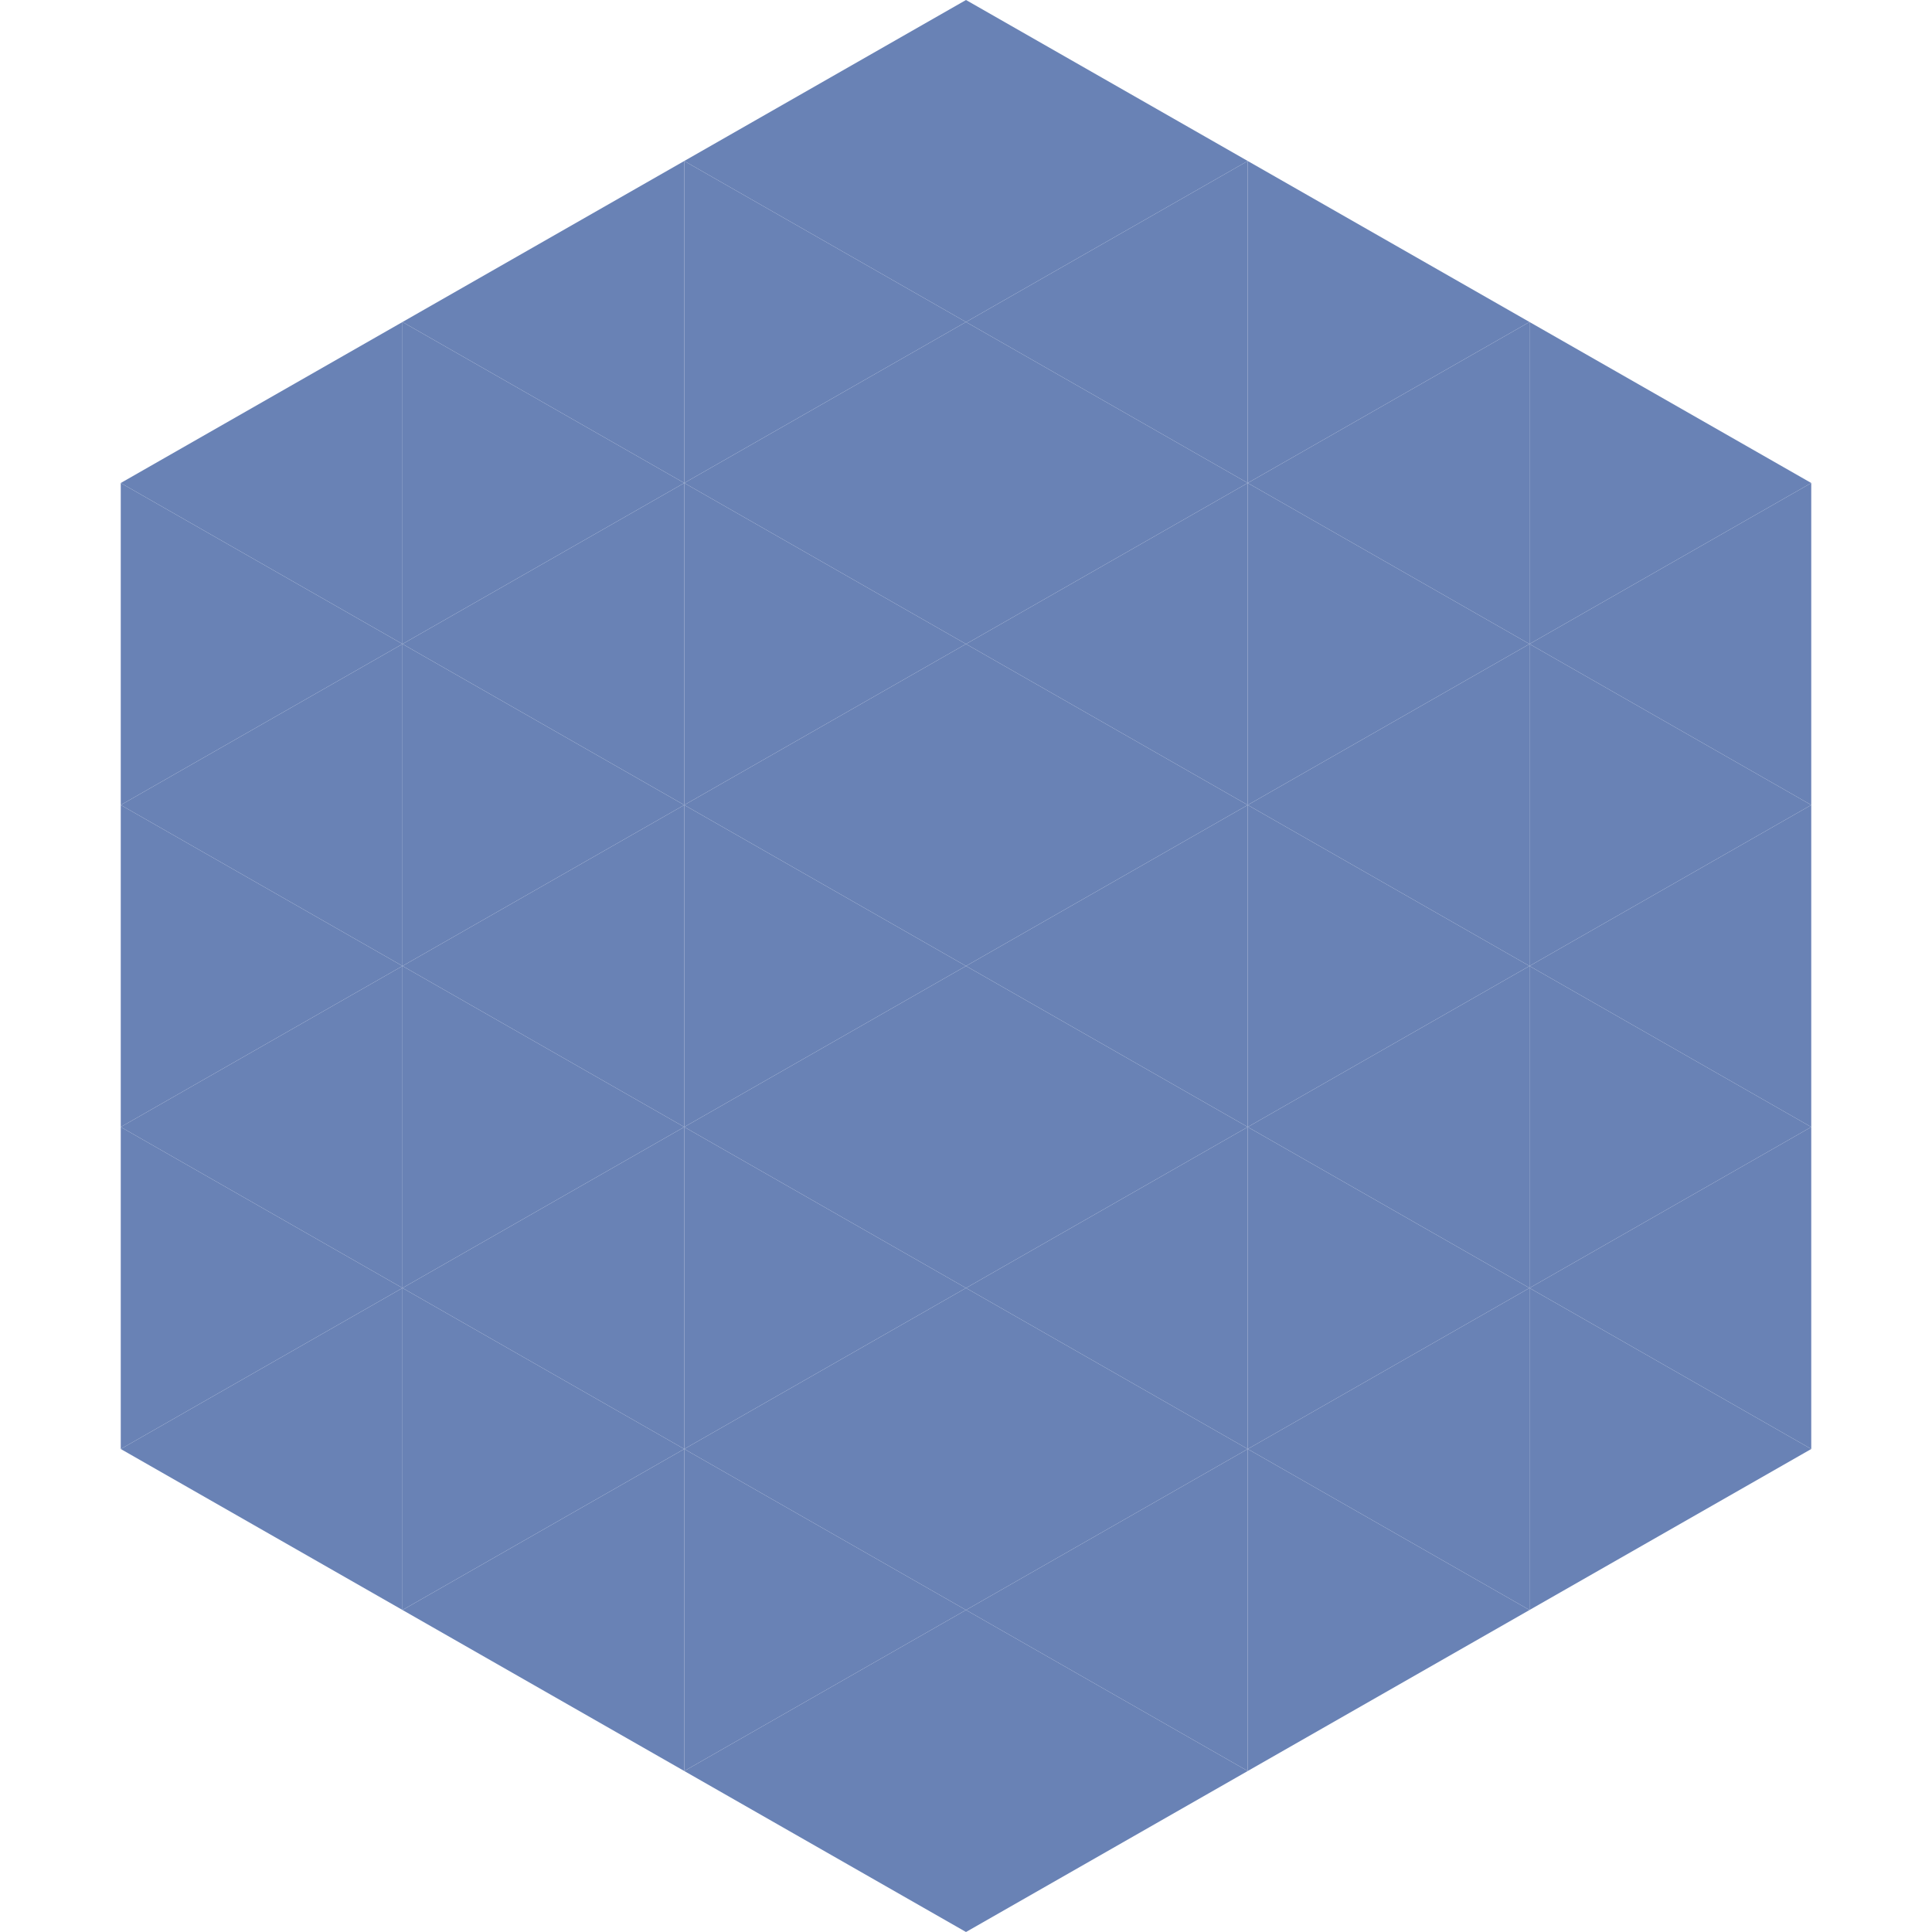
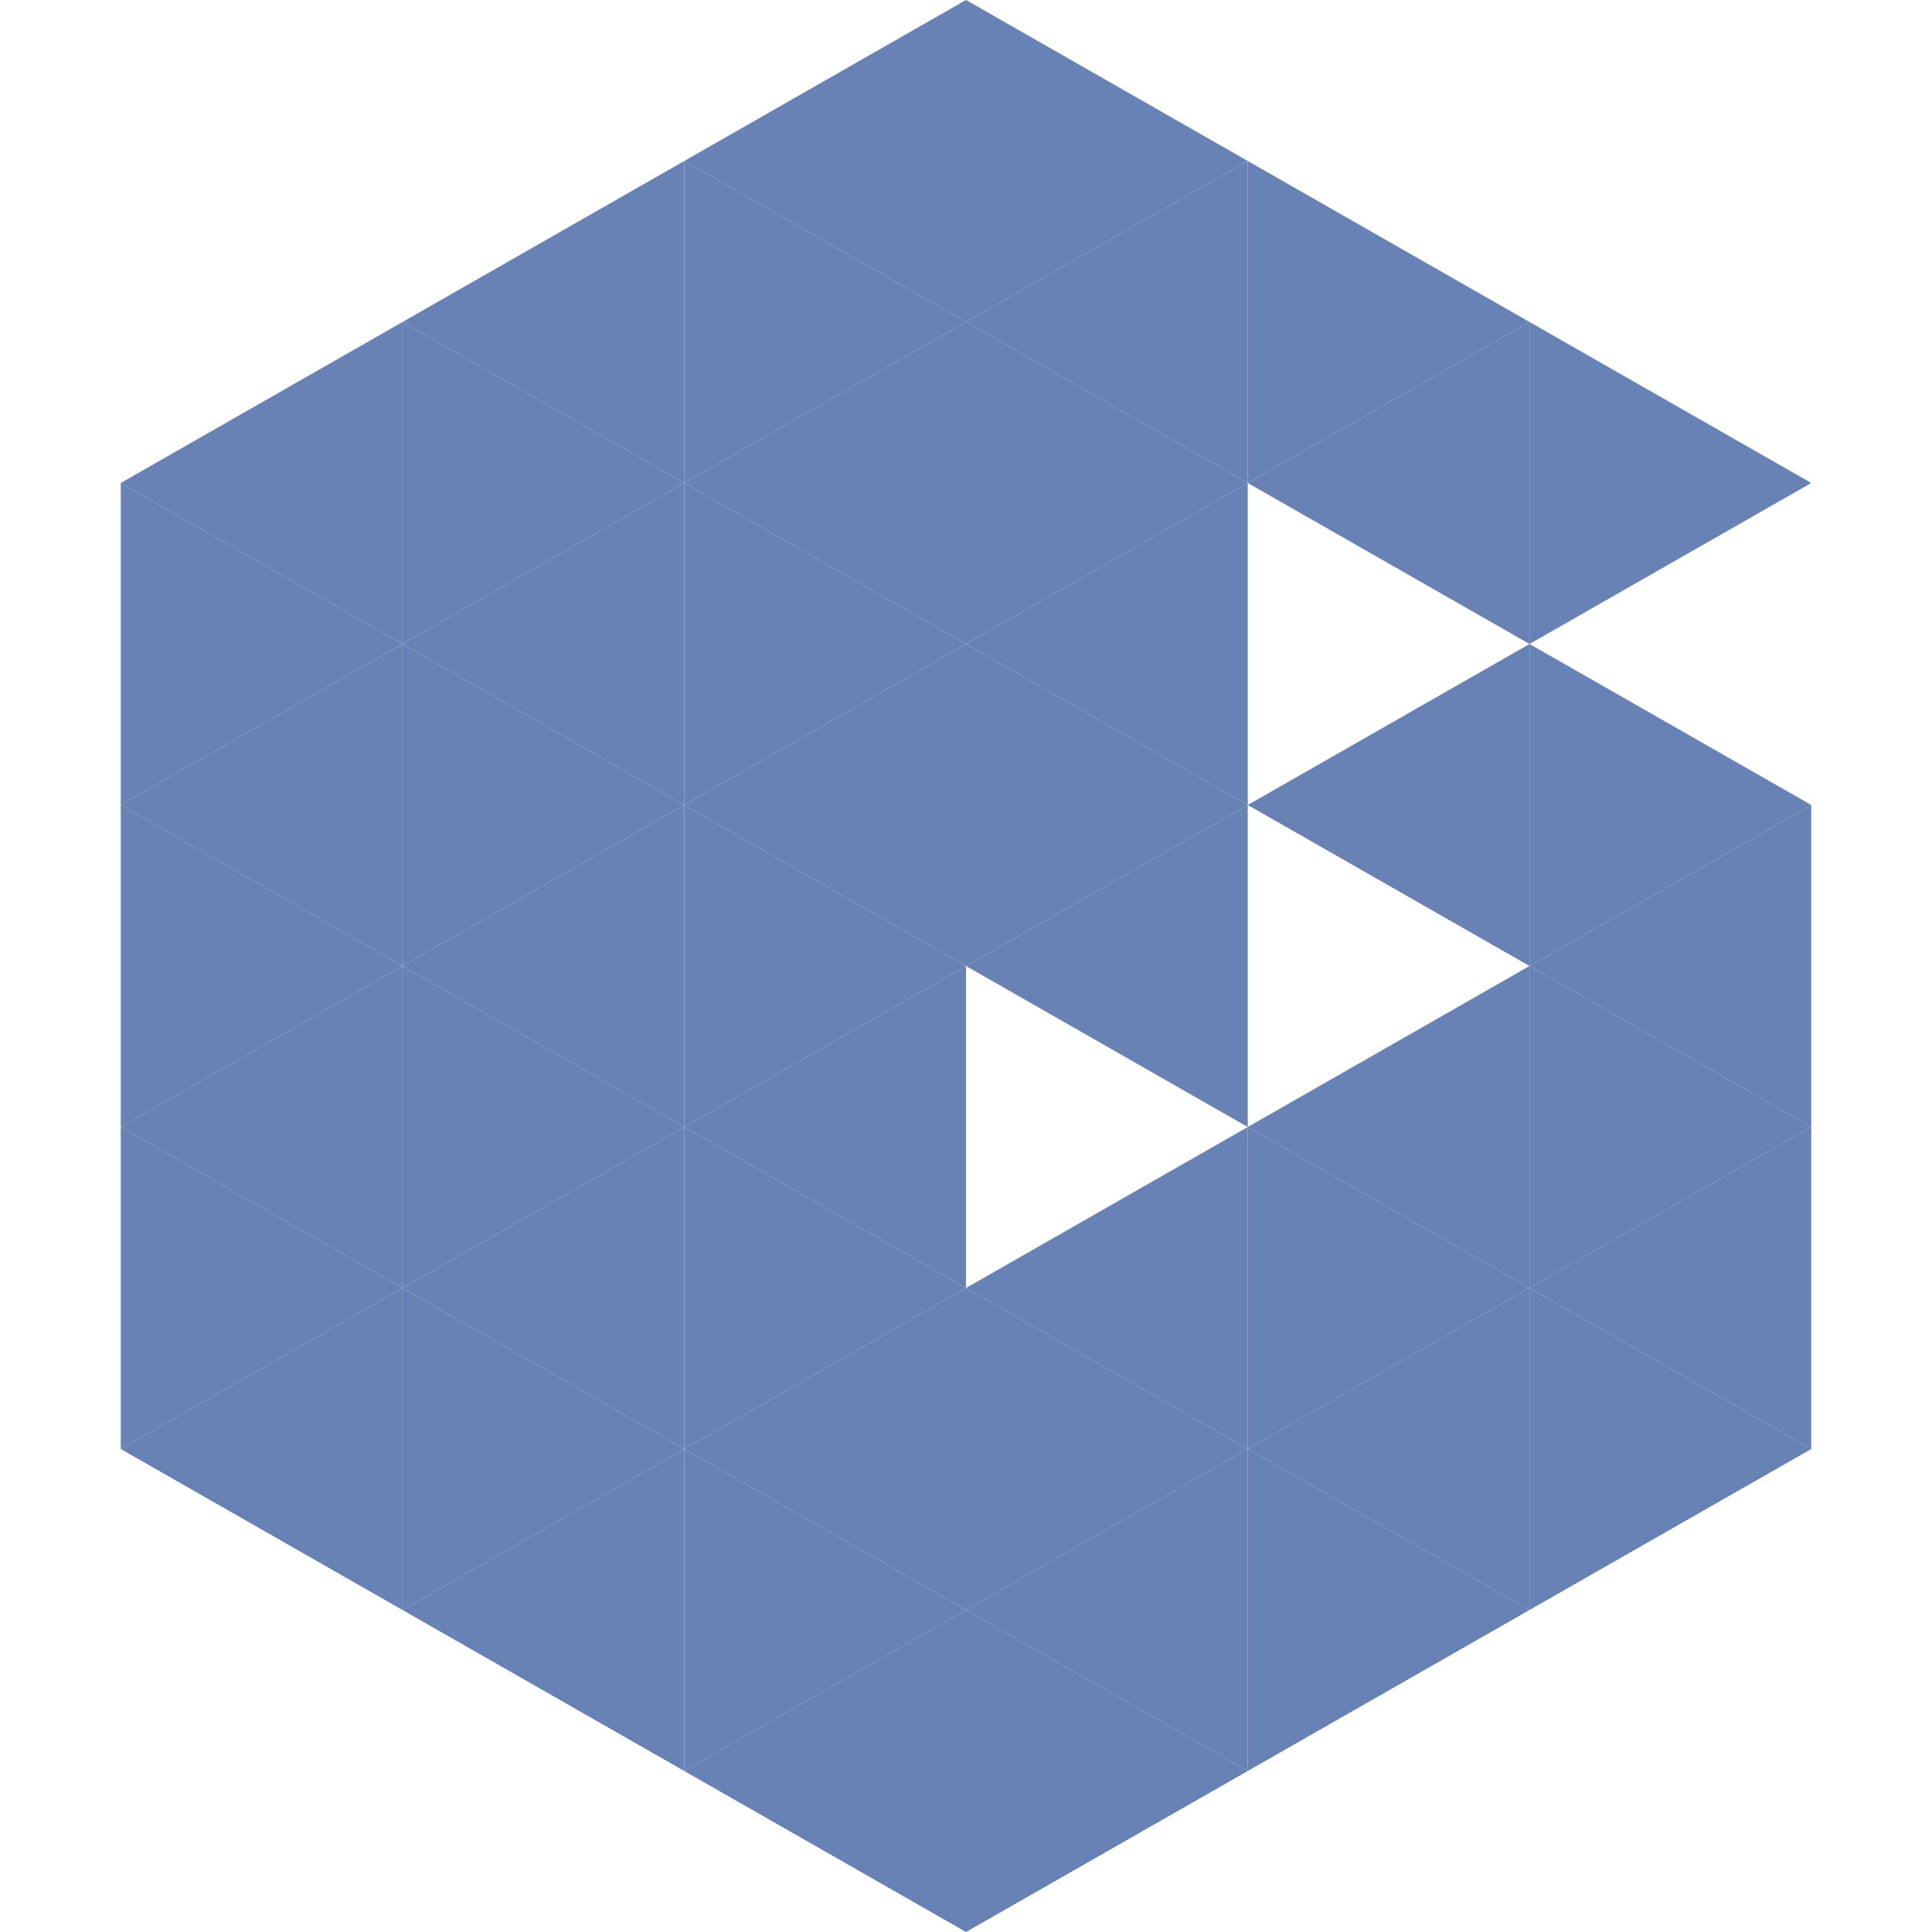
<svg xmlns="http://www.w3.org/2000/svg" width="240" height="240">
  <polygon points="50,40 15,60 50,80" style="fill:rgb(105,130,181)" />
  <polygon points="190,40 225,60 190,80" style="fill:rgb(105,130,181)" />
  <polygon points="15,60 50,80 15,100" style="fill:rgb(105,130,181)" />
-   <polygon points="225,60 190,80 225,100" style="fill:rgb(105,130,181)" />
  <polygon points="50,80 15,100 50,120" style="fill:rgb(105,130,181)" />
  <polygon points="190,80 225,100 190,120" style="fill:rgb(105,130,181)" />
  <polygon points="15,100 50,120 15,140" style="fill:rgb(105,130,181)" />
  <polygon points="225,100 190,120 225,140" style="fill:rgb(105,130,181)" />
  <polygon points="50,120 15,140 50,160" style="fill:rgb(105,130,181)" />
  <polygon points="190,120 225,140 190,160" style="fill:rgb(105,130,181)" />
  <polygon points="15,140 50,160 15,180" style="fill:rgb(105,130,181)" />
  <polygon points="225,140 190,160 225,180" style="fill:rgb(105,130,181)" />
  <polygon points="50,160 15,180 50,200" style="fill:rgb(105,130,181)" />
  <polygon points="190,160 225,180 190,200" style="fill:rgb(105,130,181)" />
  <polygon points="15,180 50,200 15,220" style="fill:rgb(255,255,255); fill-opacity:0" />
  <polygon points="225,180 190,200 225,220" style="fill:rgb(255,255,255); fill-opacity:0" />
  <polygon points="50,0 85,20 50,40" style="fill:rgb(255,255,255); fill-opacity:0" />
  <polygon points="190,0 155,20 190,40" style="fill:rgb(255,255,255); fill-opacity:0" />
  <polygon points="85,20 50,40 85,60" style="fill:rgb(105,130,181)" />
  <polygon points="155,20 190,40 155,60" style="fill:rgb(105,130,181)" />
  <polygon points="50,40 85,60 50,80" style="fill:rgb(105,130,181)" />
  <polygon points="190,40 155,60 190,80" style="fill:rgb(105,130,181)" />
  <polygon points="85,60 50,80 85,100" style="fill:rgb(105,130,181)" />
-   <polygon points="155,60 190,80 155,100" style="fill:rgb(105,130,181)" />
  <polygon points="50,80 85,100 50,120" style="fill:rgb(105,130,181)" />
  <polygon points="190,80 155,100 190,120" style="fill:rgb(105,130,181)" />
  <polygon points="85,100 50,120 85,140" style="fill:rgb(105,130,181)" />
-   <polygon points="155,100 190,120 155,140" style="fill:rgb(105,130,181)" />
  <polygon points="50,120 85,140 50,160" style="fill:rgb(105,130,181)" />
  <polygon points="190,120 155,140 190,160" style="fill:rgb(105,130,181)" />
  <polygon points="85,140 50,160 85,180" style="fill:rgb(105,130,181)" />
  <polygon points="155,140 190,160 155,180" style="fill:rgb(105,130,181)" />
  <polygon points="50,160 85,180 50,200" style="fill:rgb(105,130,181)" />
  <polygon points="190,160 155,180 190,200" style="fill:rgb(105,130,181)" />
  <polygon points="85,180 50,200 85,220" style="fill:rgb(105,130,181)" />
  <polygon points="155,180 190,200 155,220" style="fill:rgb(105,130,181)" />
  <polygon points="120,0 85,20 120,40" style="fill:rgb(105,130,181)" />
  <polygon points="120,0 155,20 120,40" style="fill:rgb(105,130,181)" />
  <polygon points="85,20 120,40 85,60" style="fill:rgb(105,130,181)" />
  <polygon points="155,20 120,40 155,60" style="fill:rgb(105,130,181)" />
  <polygon points="120,40 85,60 120,80" style="fill:rgb(105,130,181)" />
  <polygon points="120,40 155,60 120,80" style="fill:rgb(105,130,181)" />
  <polygon points="85,60 120,80 85,100" style="fill:rgb(105,130,181)" />
  <polygon points="155,60 120,80 155,100" style="fill:rgb(105,130,181)" />
  <polygon points="120,80 85,100 120,120" style="fill:rgb(105,130,181)" />
  <polygon points="120,80 155,100 120,120" style="fill:rgb(105,130,181)" />
  <polygon points="85,100 120,120 85,140" style="fill:rgb(105,130,181)" />
  <polygon points="155,100 120,120 155,140" style="fill:rgb(105,130,181)" />
  <polygon points="120,120 85,140 120,160" style="fill:rgb(105,130,181)" />
-   <polygon points="120,120 155,140 120,160" style="fill:rgb(105,130,181)" />
  <polygon points="85,140 120,160 85,180" style="fill:rgb(105,130,181)" />
  <polygon points="155,140 120,160 155,180" style="fill:rgb(105,130,181)" />
  <polygon points="120,160 85,180 120,200" style="fill:rgb(105,130,181)" />
  <polygon points="120,160 155,180 120,200" style="fill:rgb(105,130,181)" />
  <polygon points="85,180 120,200 85,220" style="fill:rgb(105,130,181)" />
  <polygon points="155,180 120,200 155,220" style="fill:rgb(105,130,181)" />
  <polygon points="120,200 85,220 120,240" style="fill:rgb(105,130,181)" />
  <polygon points="120,200 155,220 120,240" style="fill:rgb(105,130,181)" />
  <polygon points="85,220 120,240 85,260" style="fill:rgb(255,255,255); fill-opacity:0" />
  <polygon points="155,220 120,240 155,260" style="fill:rgb(255,255,255); fill-opacity:0" />
</svg>